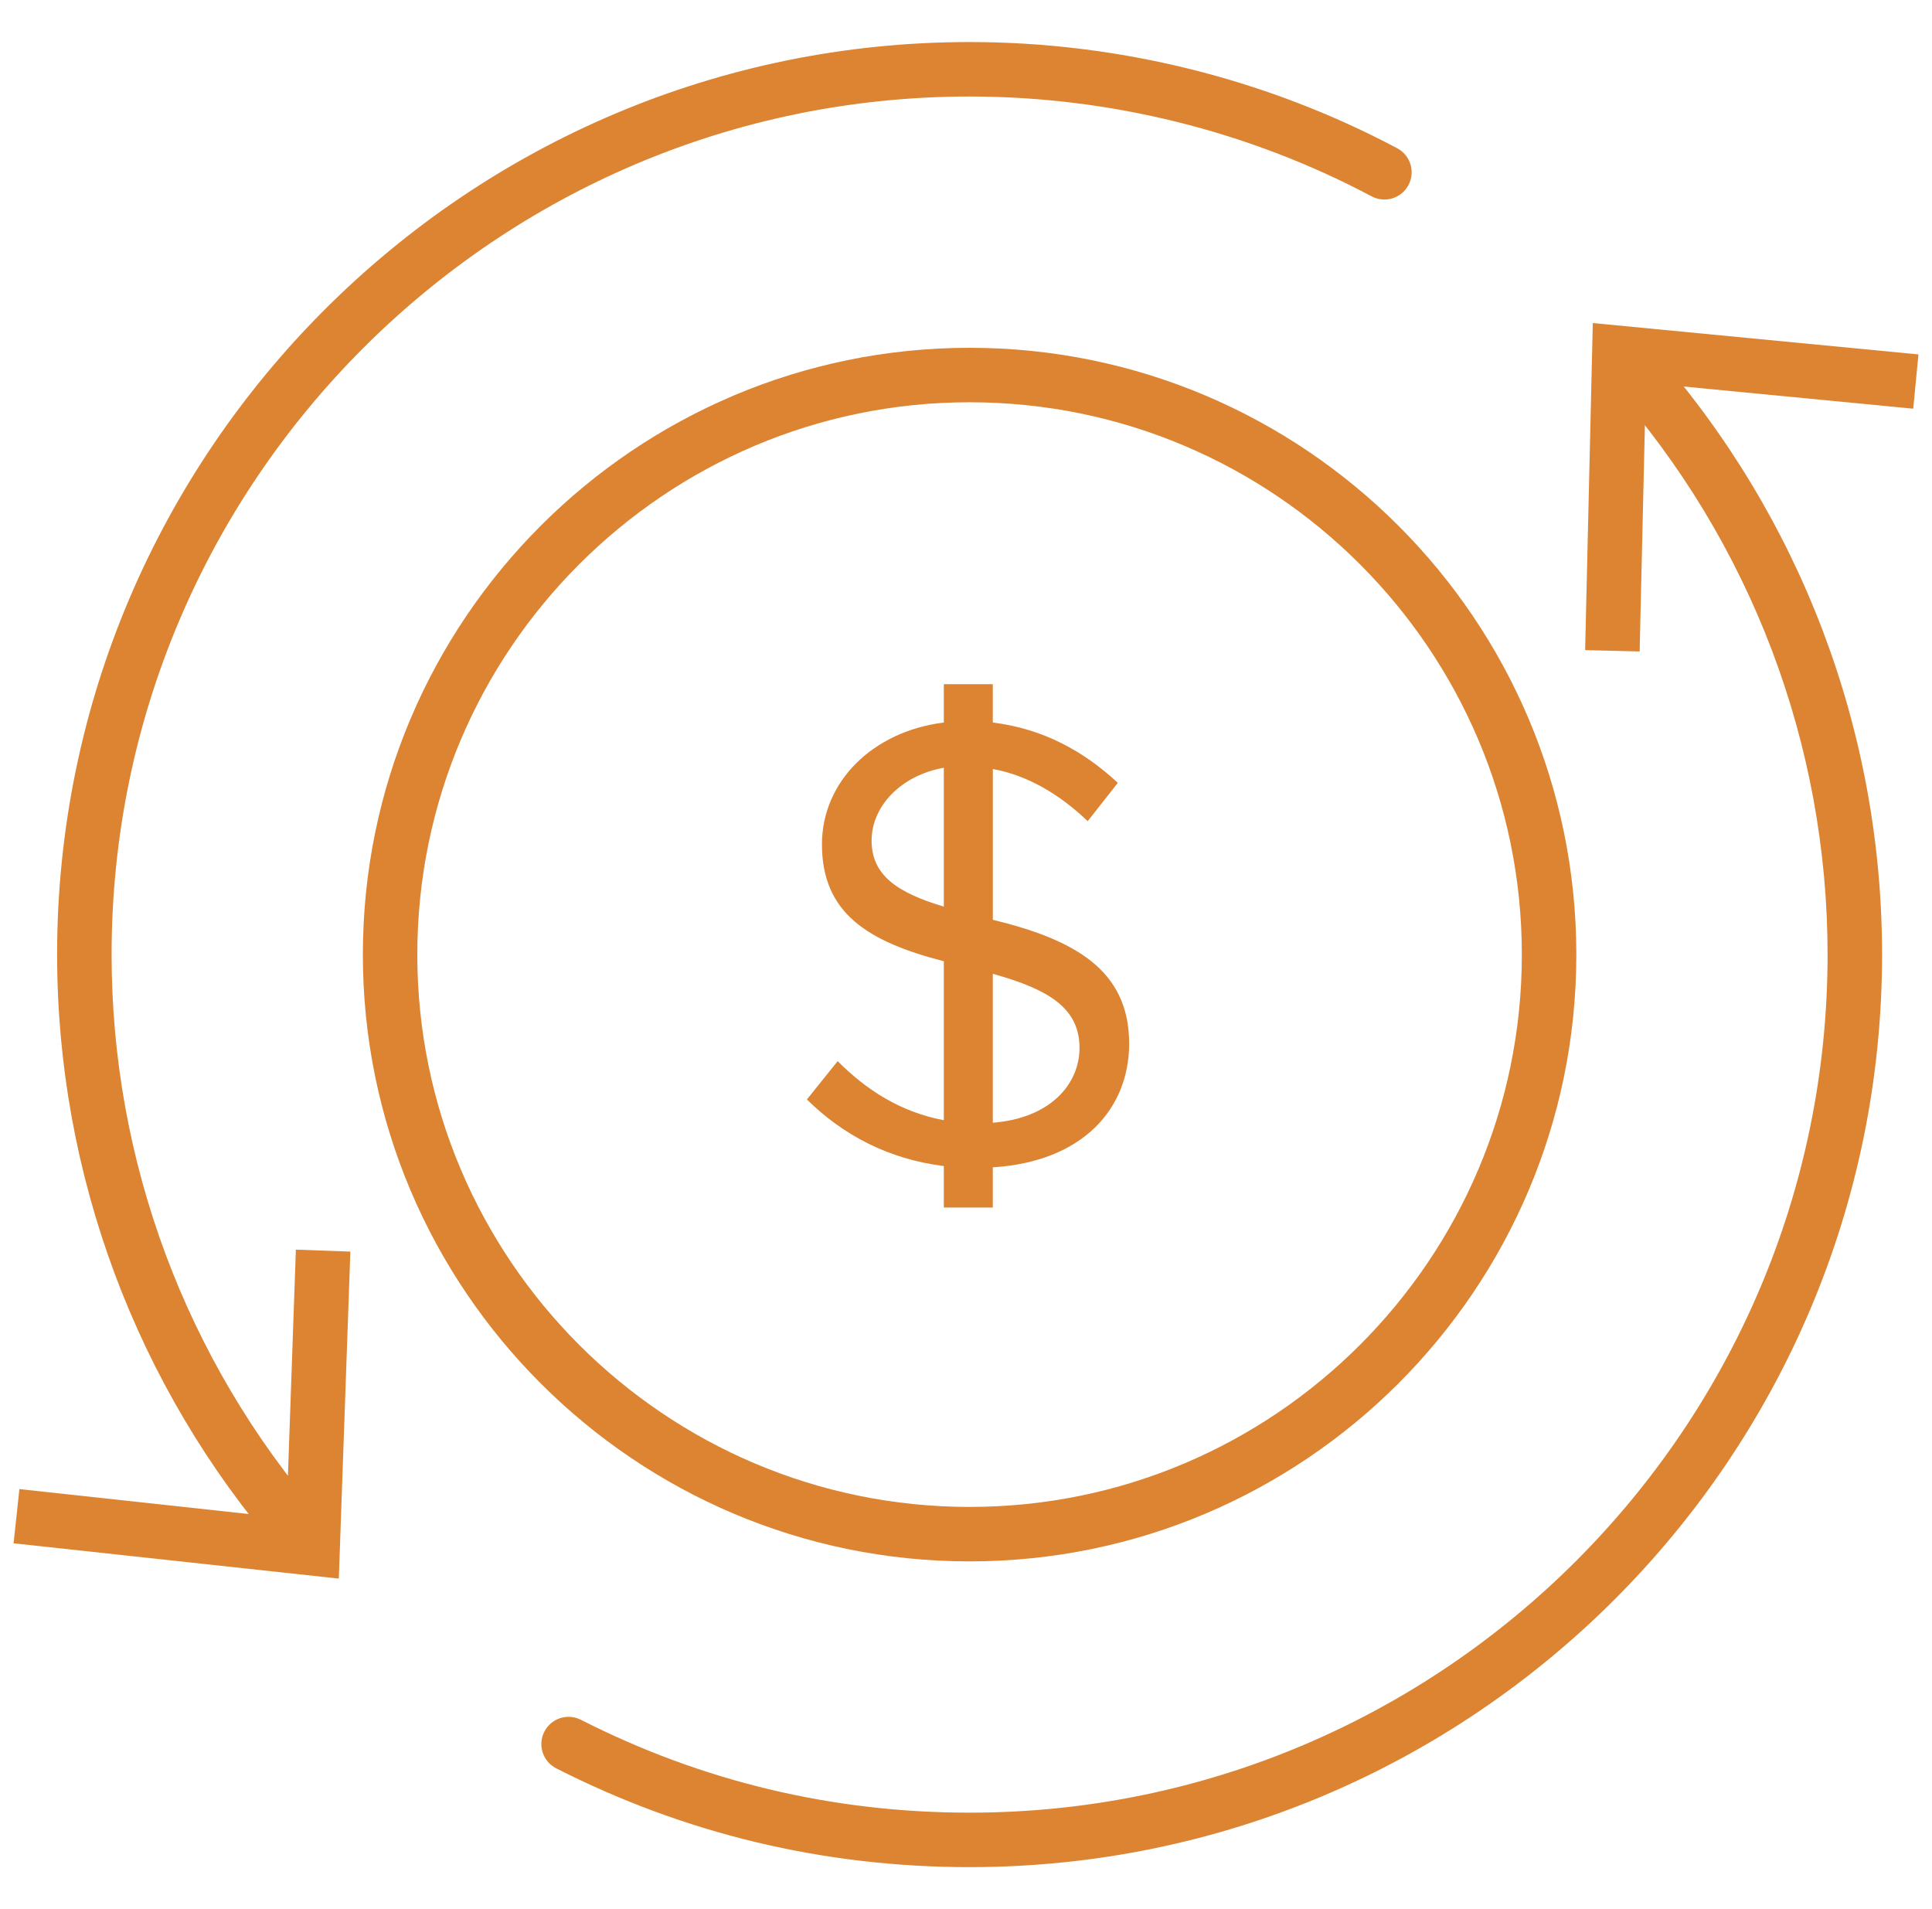
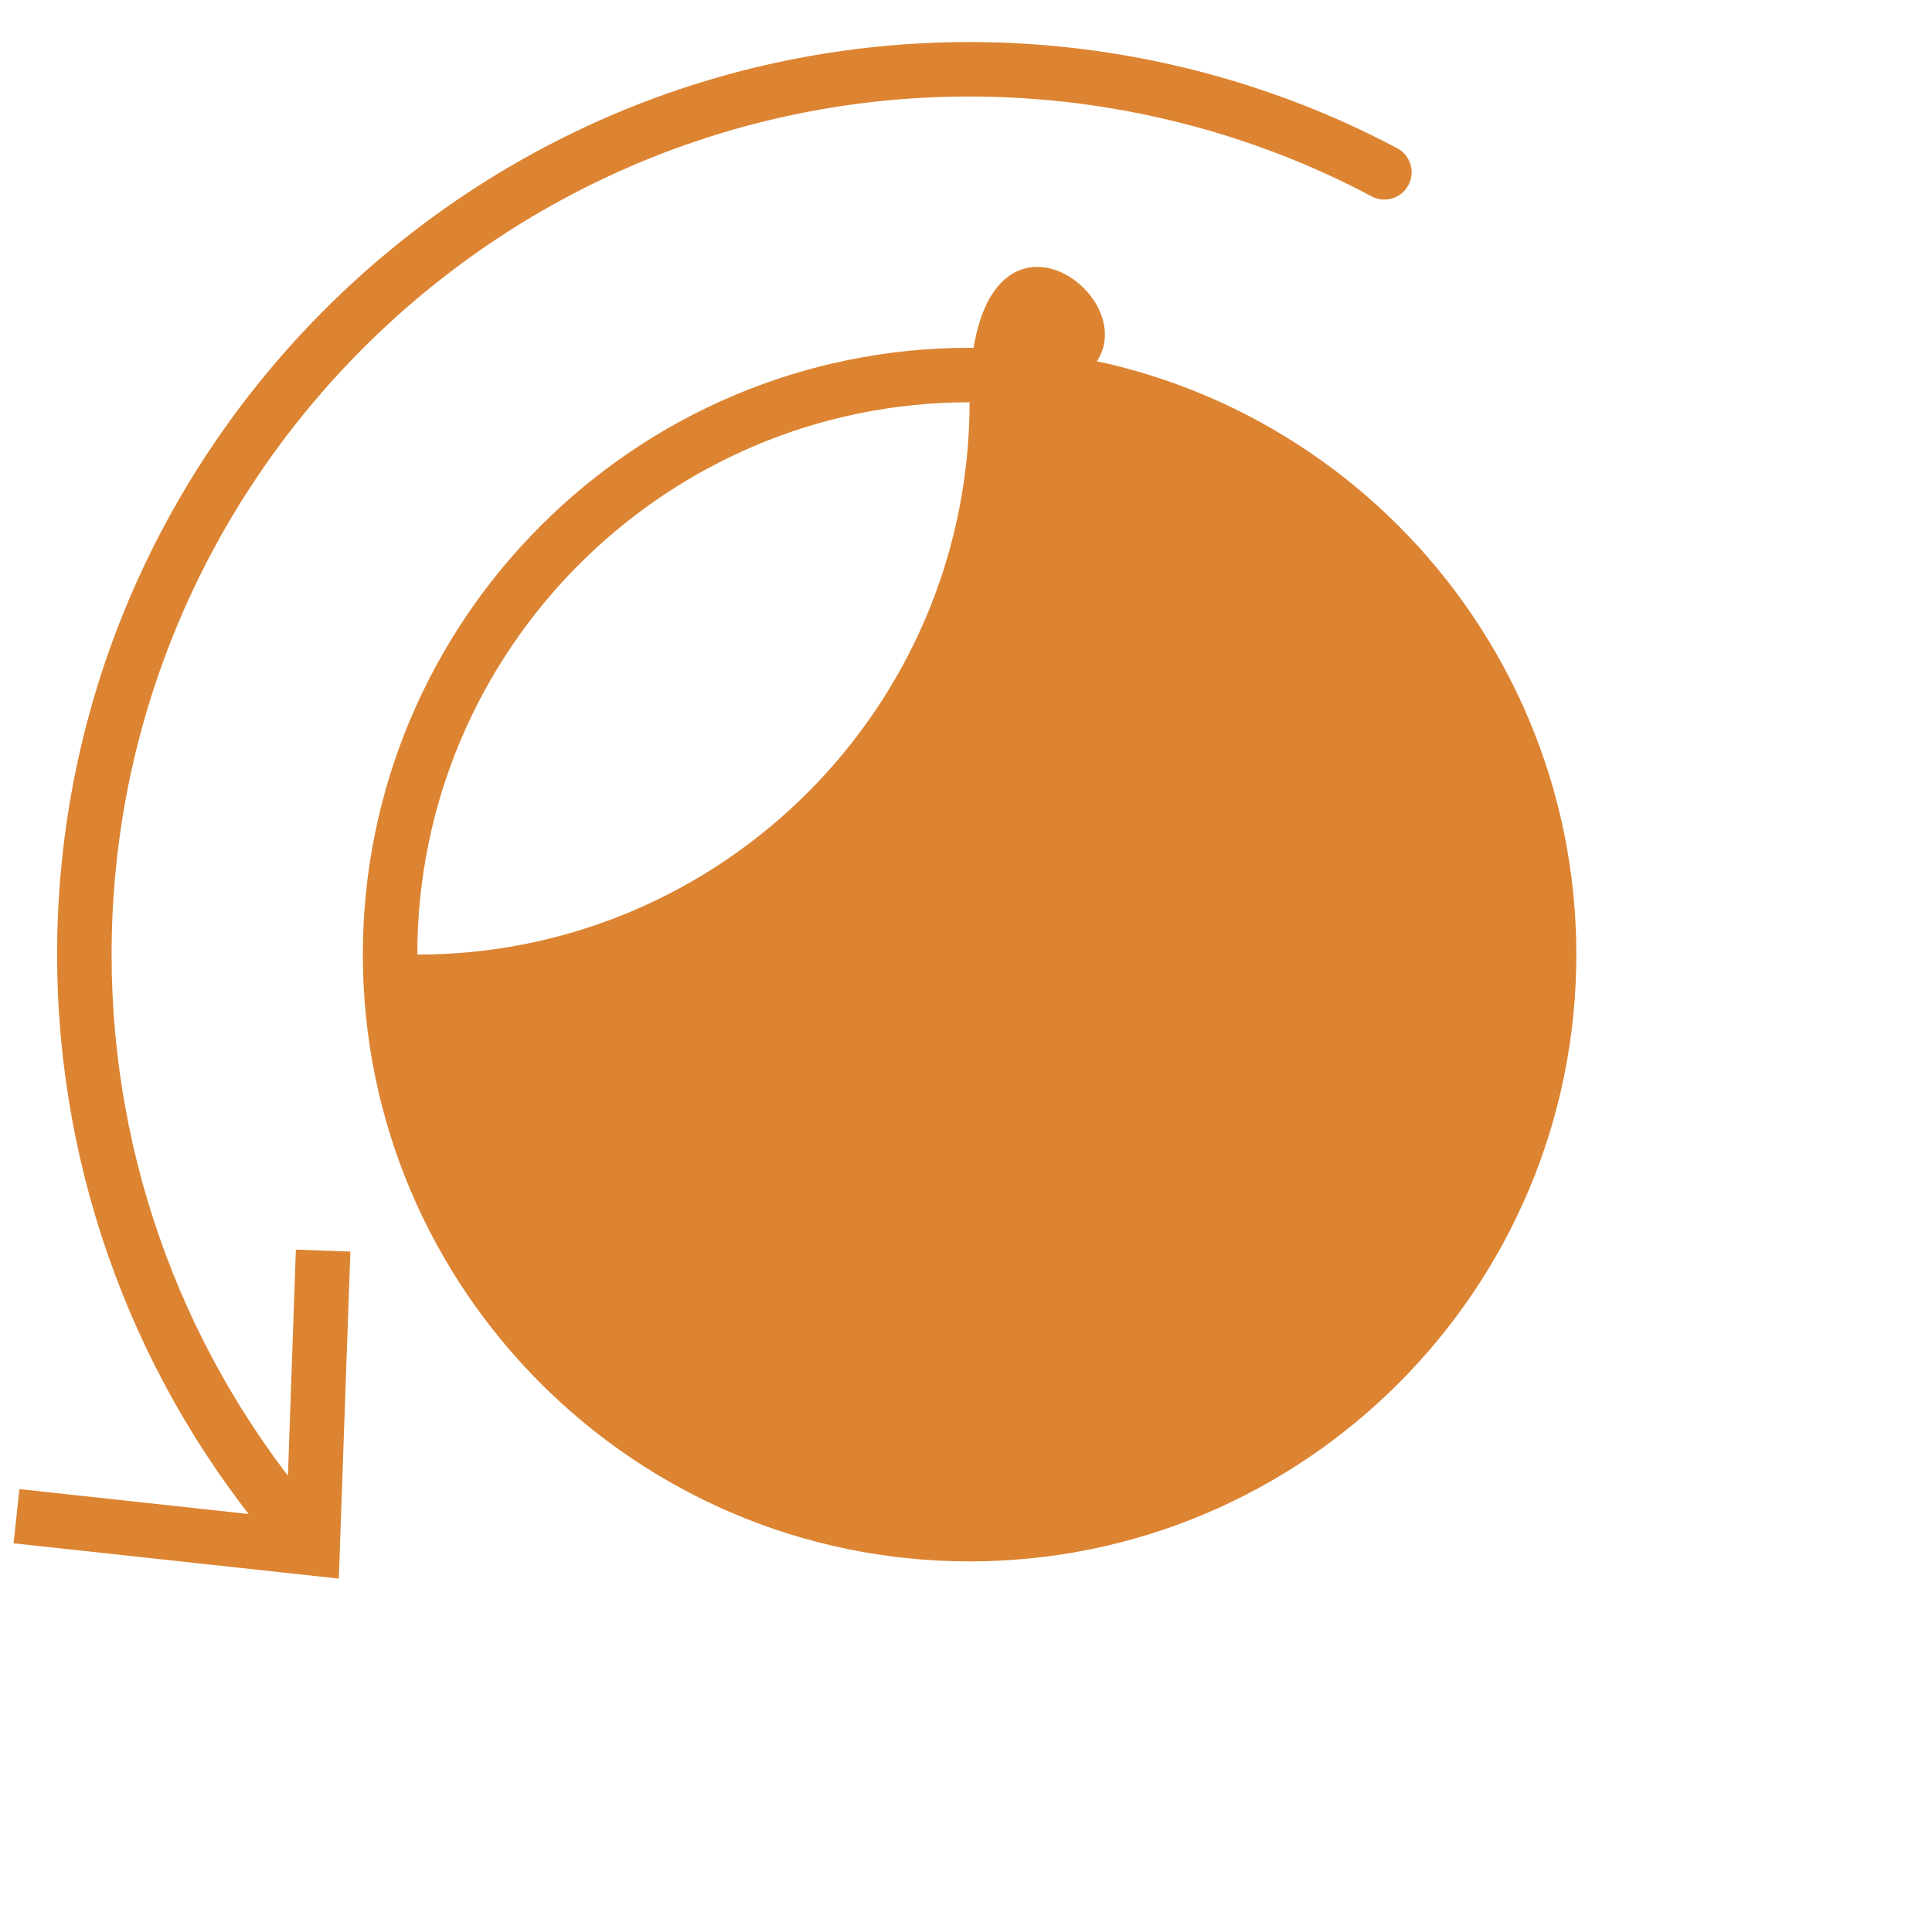
<svg xmlns="http://www.w3.org/2000/svg" id="Layer_1" x="0px" y="0px" viewBox="0 0 84 83" style="enable-background:new 0 0 84 83;" xml:space="preserve">
  <g>
    <g>
      <g>
        <g>
-           <path style="fill:#DC8432;" d="M42.156,81.172c-6.326,0-12.372-1.445-17.972-4.295c-0.583-0.297-0.815-1.01-0.518-1.592 c0.297-0.583,1.009-0.816,1.592-0.518c5.264,2.679,10.949,4.037,16.898,4.037c20.569,0,37.304-16.734,37.304-37.304 c0-9.133-3.335-17.922-9.39-24.748c-0.434-0.489-0.389-1.237,0.1-1.672c0.489-0.433,1.238-0.389,1.672,0.1 c6.44,7.259,9.987,16.606,9.987,26.319C81.828,63.376,64.031,81.172,42.156,81.172z" />
-         </g>
+           </g>
        <g>
-           <polygon style="fill:#DC8432;" points="83.41,15.408 83.184,17.768 71.56,16.645 71.289,28.322 68.919,28.264 69.252,14.044 " />
-         </g>
+           </g>
      </g>
      <g>
        <g>
          <path style="fill:#DC8432;" d="M13.051,67.869c-0.332,0-0.662-0.139-0.896-0.409C5.918,60.259,2.483,51.039,2.483,41.5 c0-21.876,17.797-39.672,39.672-39.672c6.479,0,12.908,1.597,18.592,4.617c0.578,0.306,0.797,1.023,0.49,1.601 c-0.307,0.578-1.024,0.797-1.601,0.49c-5.343-2.839-11.387-4.34-17.48-4.34C21.586,4.196,4.852,20.931,4.852,41.5 c0,8.97,3.23,17.639,9.094,24.41c0.428,0.494,0.375,1.243-0.12,1.671C13.602,67.774,13.326,67.869,13.051,67.869z" />
        </g>
        <g>
          <polygon style="fill:#DC8432;" points="0.59,67.094 0.844,64.737 12.454,65.999 12.864,54.327 15.233,54.412 14.731,68.628 " />
        </g>
      </g>
    </g>
    <g>
-       <path style="fill:#DC8432;" d="M42.156,67.88c-14.546,0-26.38-11.834-26.38-26.38s11.834-26.38,26.38-26.38 c14.546,0,26.38,11.834,26.38,26.38S56.701,67.88,42.156,67.88z M42.156,17.488c-13.24,0-24.012,10.772-24.012,24.012 s10.772,24.012,24.012,24.012c13.24,0,24.011-10.772,24.011-24.012S55.395,17.488,42.156,17.488z" />
+       <path style="fill:#DC8432;" d="M42.156,67.88c-14.546,0-26.38-11.834-26.38-26.38s11.834-26.38,26.38-26.38 c14.546,0,26.38,11.834,26.38,26.38S56.701,67.88,42.156,67.88z M42.156,17.488c-13.24,0-24.012,10.772-24.012,24.012 c13.24,0,24.011-10.772,24.011-24.012S55.395,17.488,42.156,17.488z" />
    </g>
    <g>
      <path style="fill:#DC8432;" d="M43.166,50.748v1.748h-2.13v-1.802c-2.404-0.301-4.37-1.339-5.954-2.895l1.338-1.666 c1.256,1.257,2.731,2.212,4.616,2.567V41.79c-3.278-0.847-5.299-2.075-5.299-5.08c0-2.732,2.212-4.916,5.299-5.299v-1.666h2.13 v1.666c2.212,0.274,3.96,1.257,5.436,2.622l-1.311,1.666c-1.229-1.174-2.622-1.994-4.124-2.267v6.555 c3.469,0.847,5.927,2.13,5.927,5.381C49.093,48.181,47.099,50.503,43.166,50.748z M41.036,39.414v-6.036 c-1.857,0.328-3.141,1.667-3.141,3.168C37.895,38.048,39.014,38.813,41.036,39.414z M46.935,45.559 c0-1.721-1.311-2.54-3.769-3.223v6.473C45.651,48.618,46.935,47.143,46.935,45.559z" />
    </g>
  </g>
</svg>